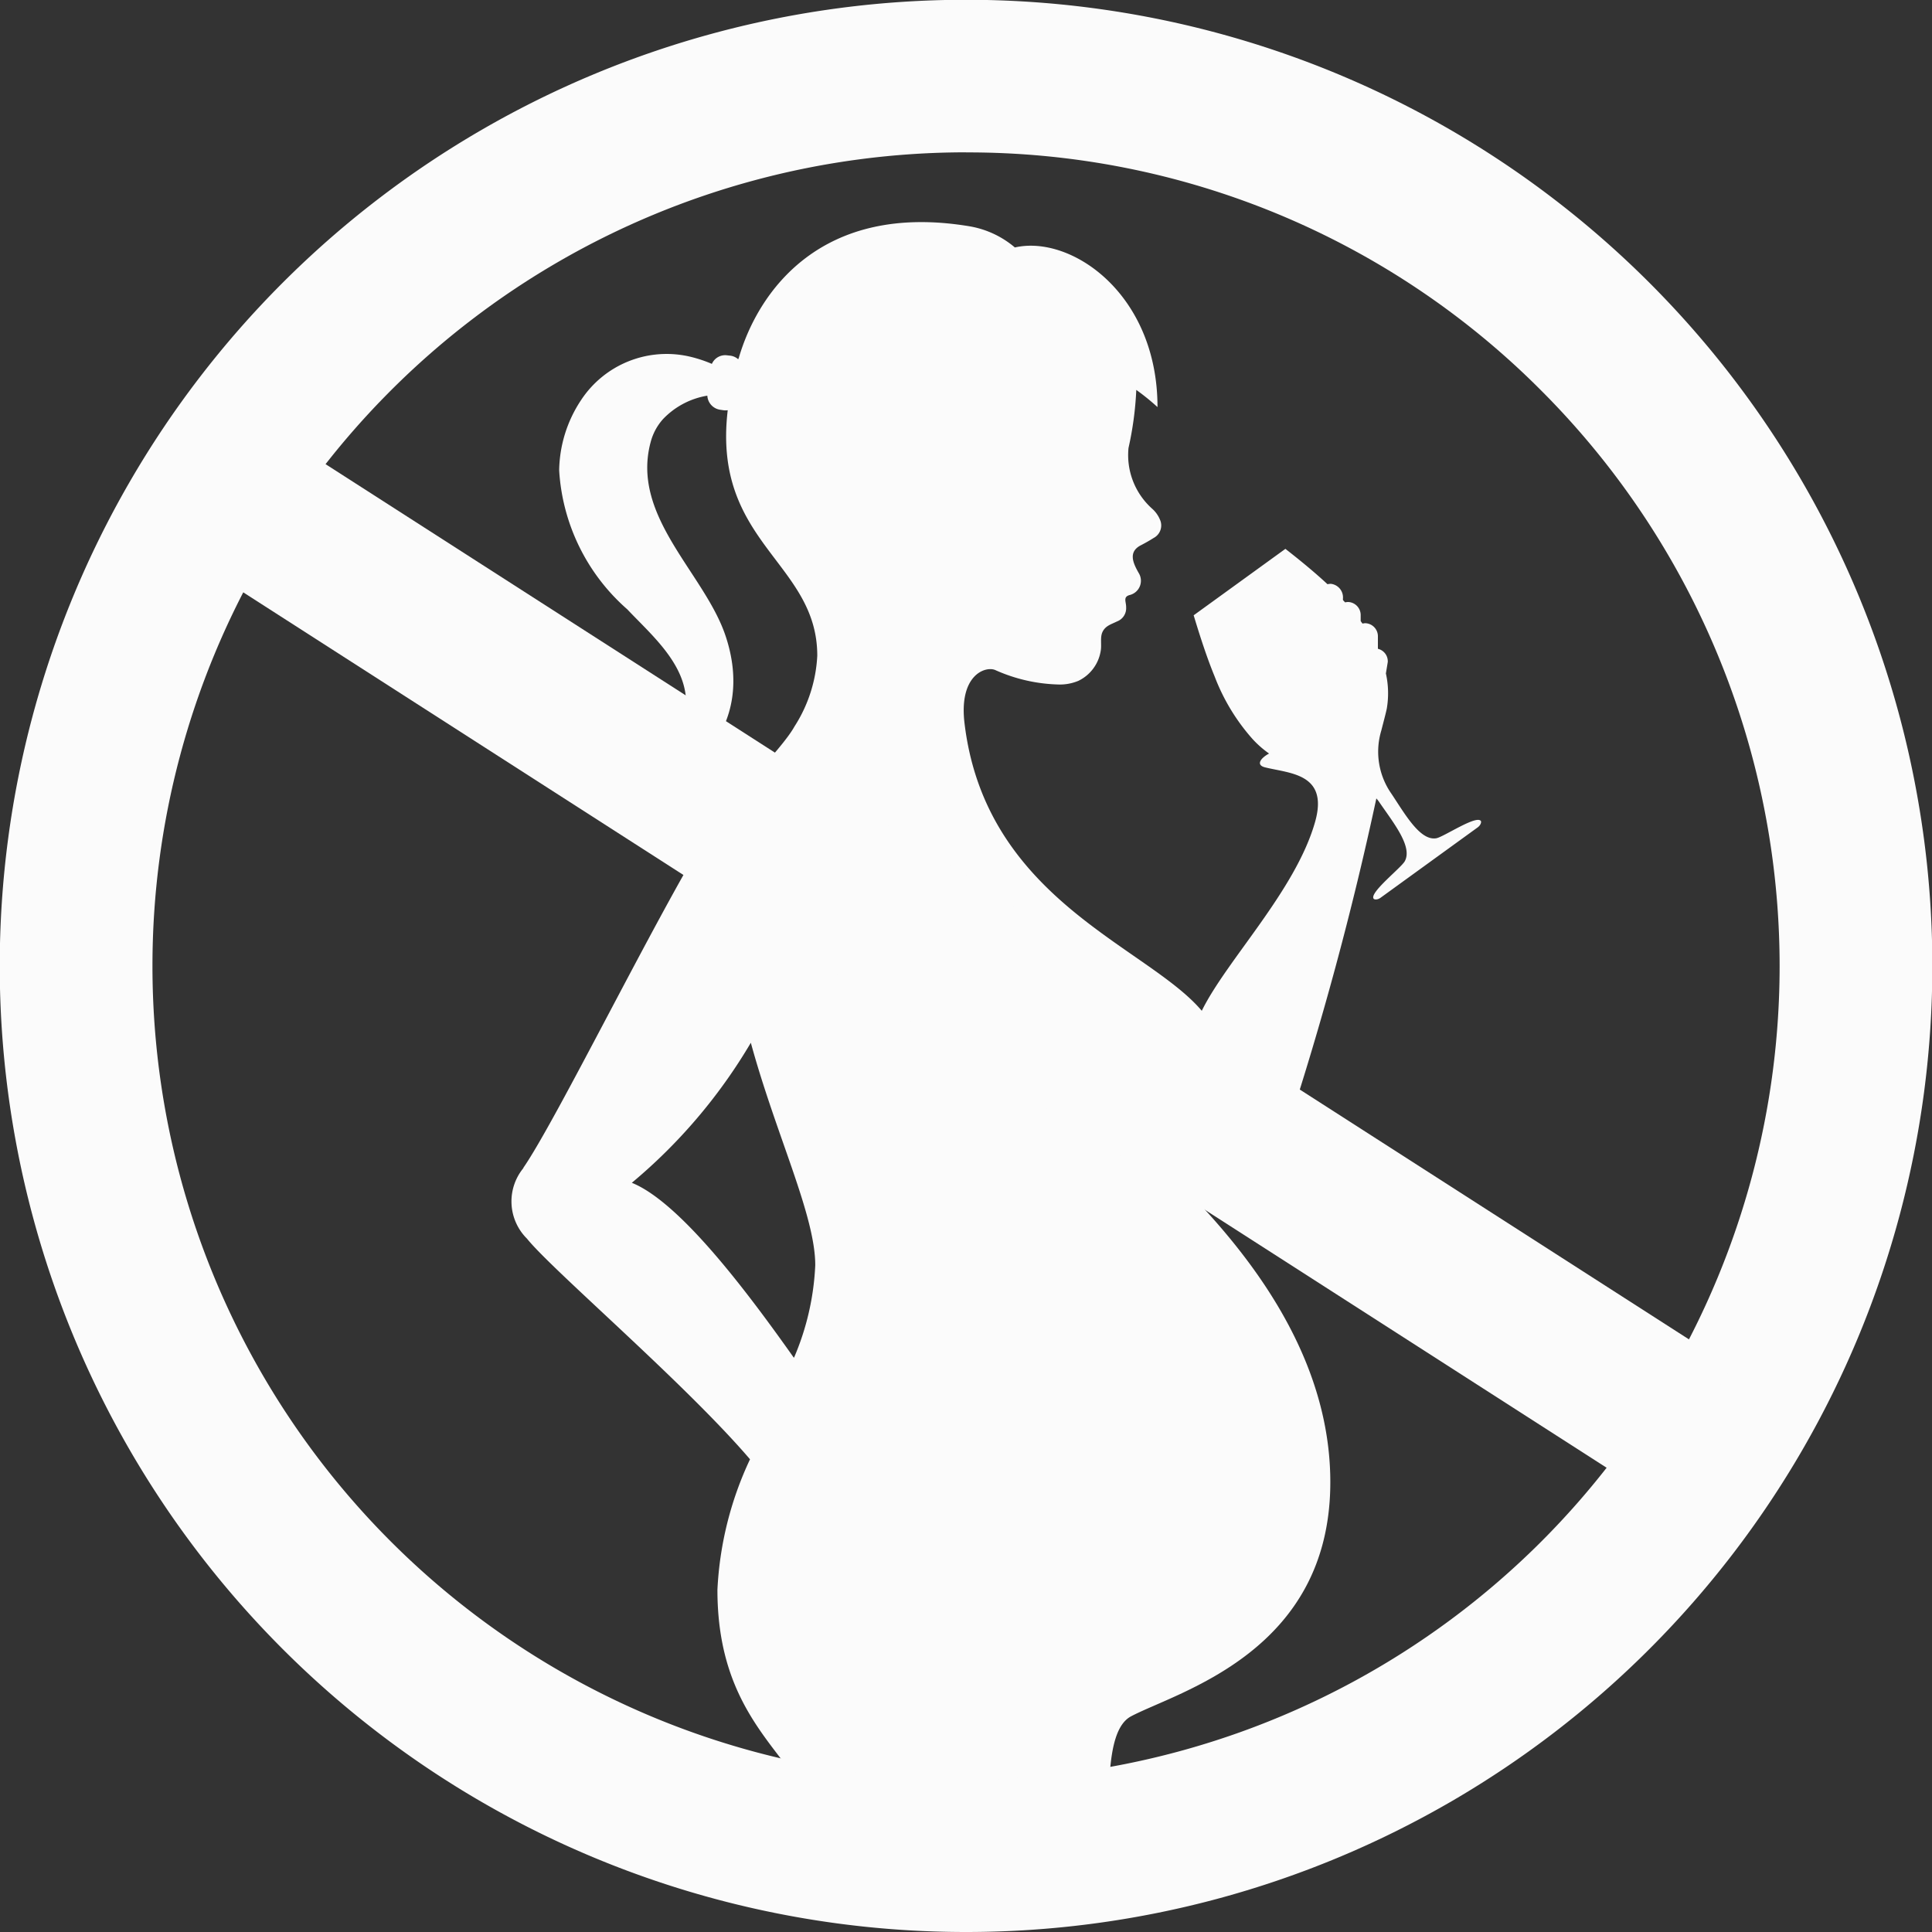
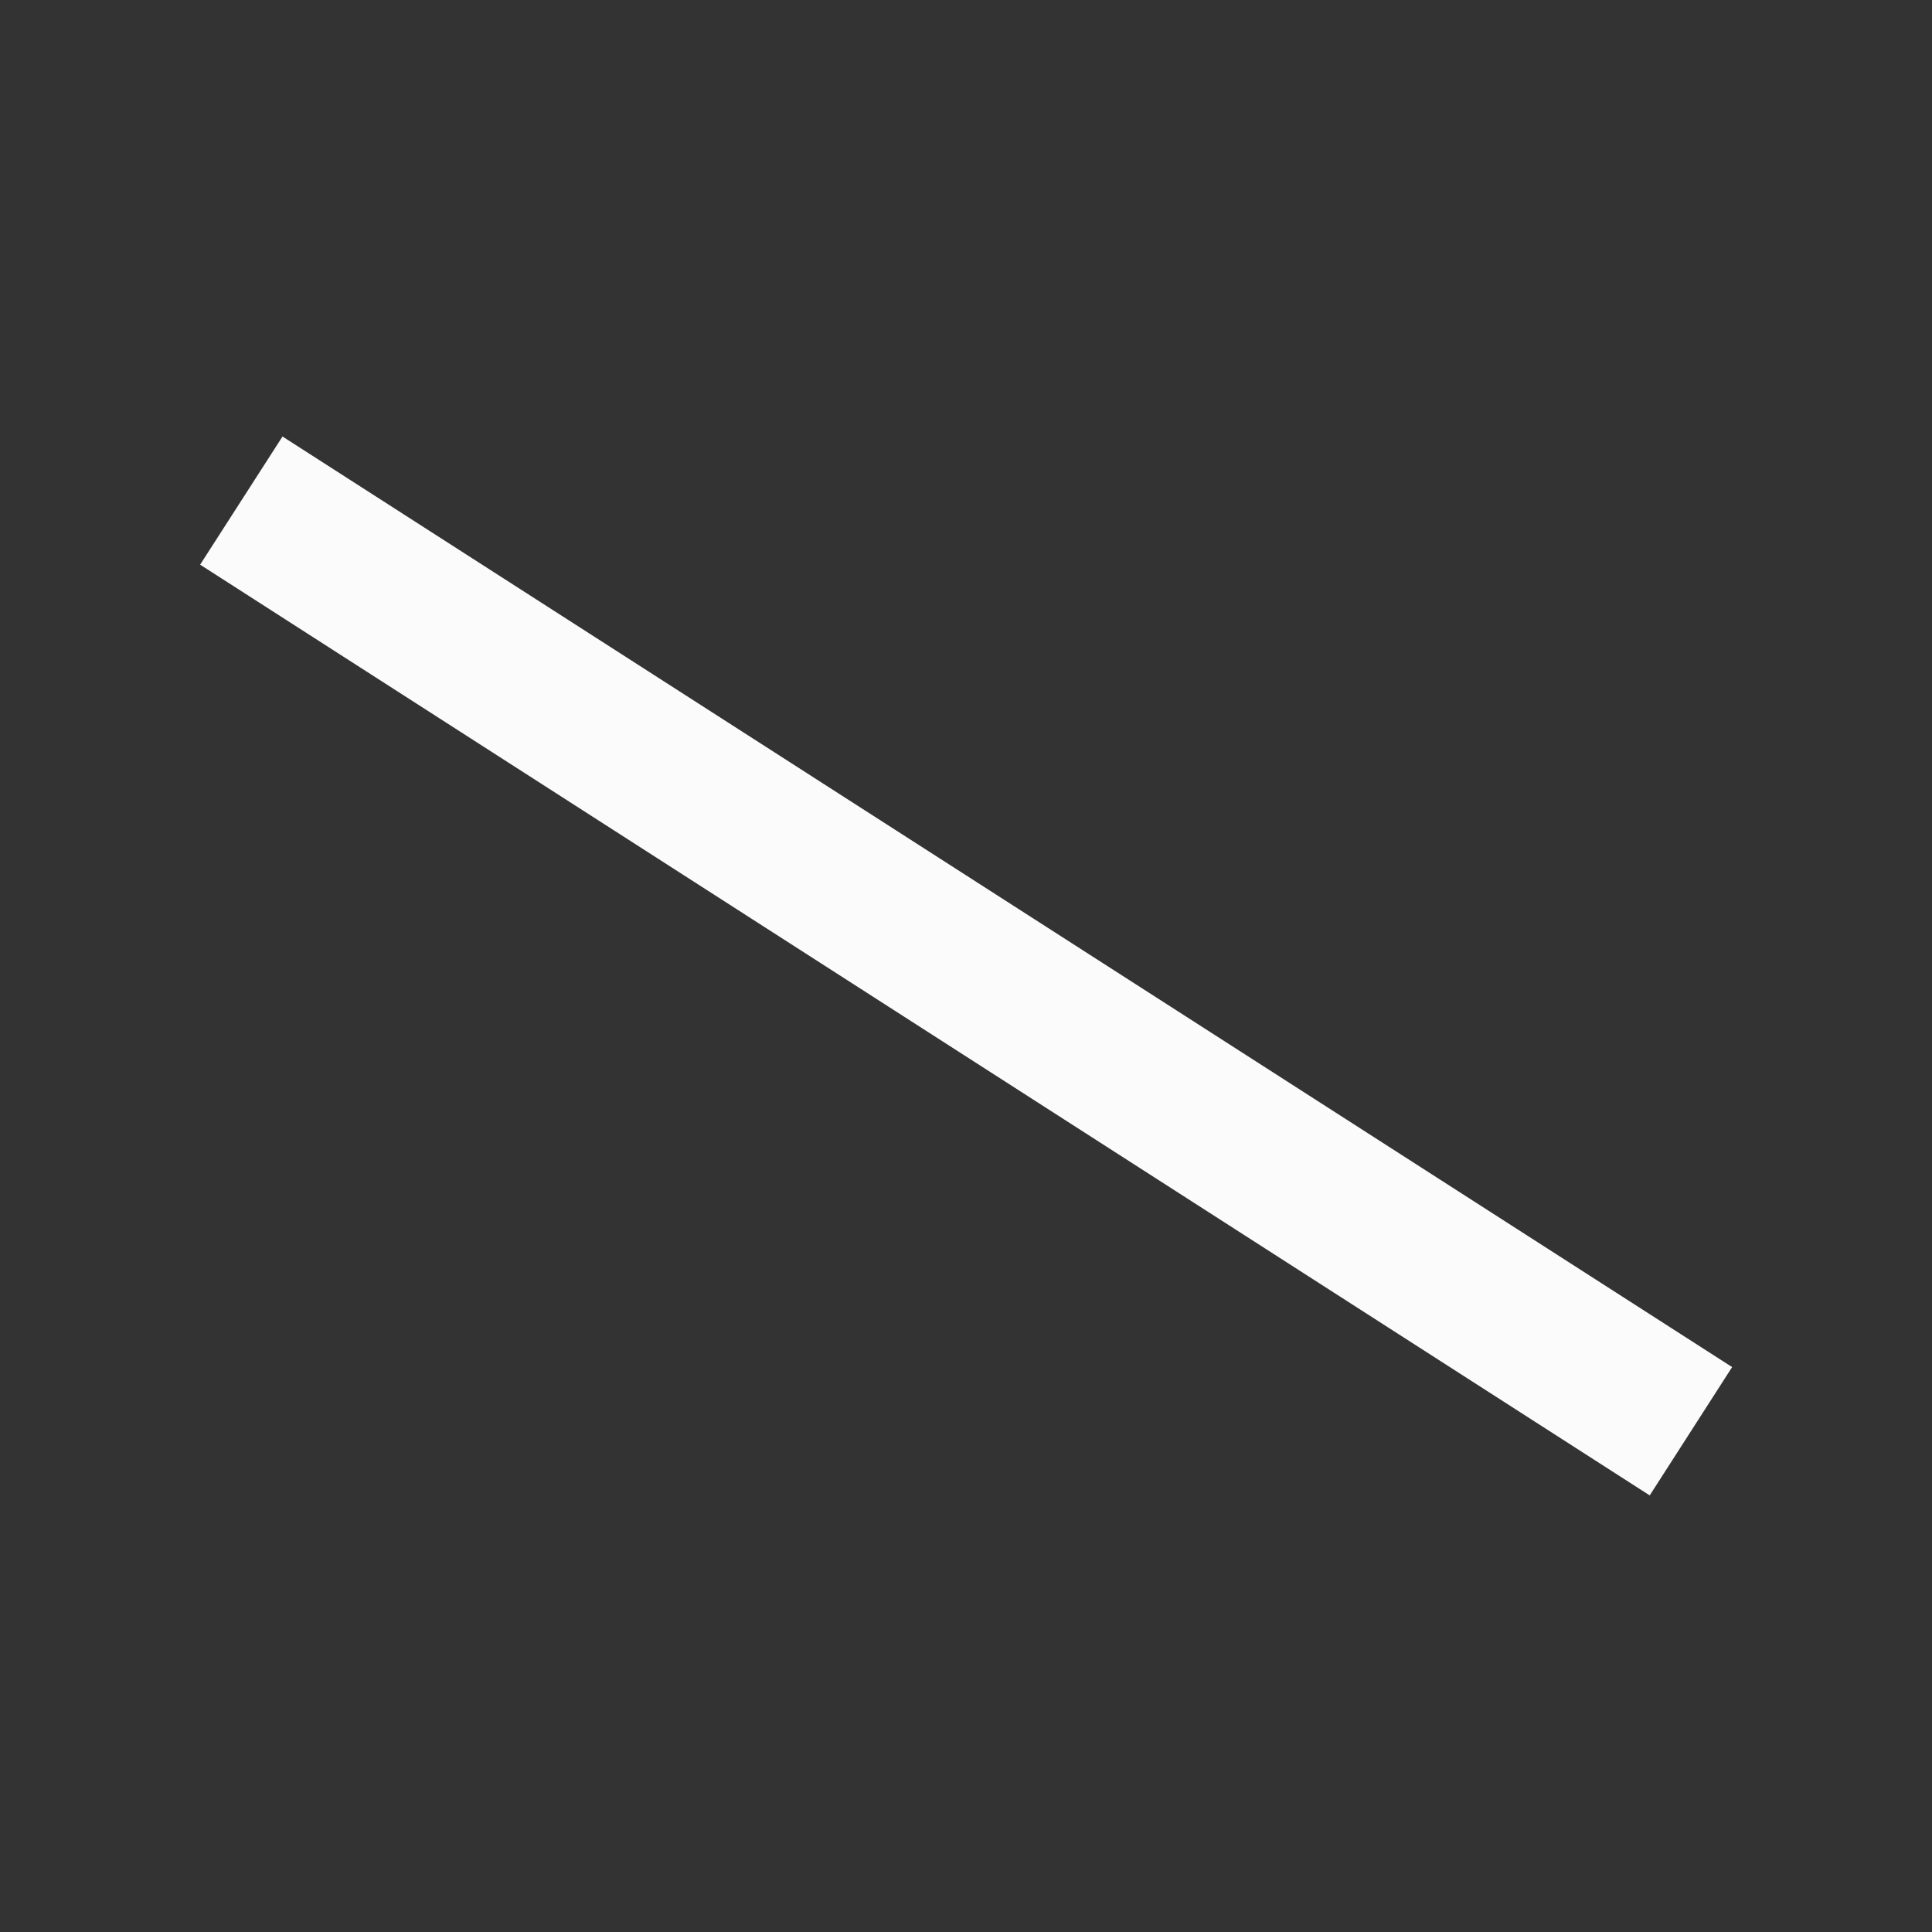
<svg xmlns="http://www.w3.org/2000/svg" width="44.986" height="44.986" viewBox="0 0 44.986 44.986">
  <rect x="0" y="0" width="44.986" height="44.986" fill="#333333" stroke="none" />
  <defs>
    <clipPath id="clip-path">
-       <path id="Tracé_330" data-name="Tracé 330" d="M0,34.433H44.986V-10.553H0Z" transform="translate(0 10.553)" fill="#fbfbfb" />
-     </clipPath>
+       </clipPath>
  </defs>
  <g id="Groupe_518" data-name="Groupe 518" transform="translate(0 10.553)">
    <g id="Groupe_516" data-name="Groupe 516" transform="translate(0 -10.553)" clip-path="url(#clip-path)">
      <g id="Groupe_514" data-name="Groupe 514" transform="translate(11.904 5.175)">
        <path id="Tracé_328" data-name="Tracé 328" d="M.214,16.854c.763-1.1,3.074-5.81,4.305-7.805.443-.72,1.692-1.9,2.012-2.477a3.351,3.351,0,0,0,.529-1.645c0-2.178-2.451-2.622-2.085-5.716a.37.37,0,0,1-.1,0L4.8-.8a.35.35,0,0,1-.3-.328,1.837,1.837,0,0,0-1.032.546,1.285,1.285,0,0,0-.286.529C2.708,1.691,4.447,3.013,4.929,4.479c.682,2.059-.695,3.542-2.63,3.794a.121.121,0,0,1-.128-.094.124.124,0,0,1,.064-.141c.75-.367,1.722-1,1.769-1.927.051-.951-.789-1.65-1.368-2.264A4.668,4.668,0,0,1,1.05.609a3.034,3.034,0,0,1,.512-1.637A2.384,2.384,0,0,1,4.106-2.034a3.1,3.1,0,0,1,.5.166.338.338,0,0,1,.35-.2l.081.009a.334.334,0,0,1,.183.085c0-.013.009-.021.013-.034.443-1.522,1.9-3.649,5.388-3.061a2.2,2.2,0,0,1,1.04.49c1.313-.3,3.321,1.083,3.321,3.717a5.3,5.3,0,0,0-.494-.4A7.707,7.707,0,0,1,14.307.089,1.673,1.673,0,0,0,14.853,1.5a.7.7,0,0,1,.2.294.329.329,0,0,1-.162.392c-.094.06-.192.115-.29.166-.307.153-.192.413-.055.652a.342.342,0,0,1-.2.507c-.179.043-.09.158-.094.294a.328.328,0,0,1-.213.324c-.136.068-.273.1-.341.252-.055.124-.013.294-.038.431a.939.939,0,0,1-.52.7,1.119,1.119,0,0,1-.477.085A3.819,3.819,0,0,1,11.2,5.259c-.234-.094-.844.124-.712,1.236.49,4.118,4.259,5.2,5.525,6.7.58-1.181,2.187-2.8,2.639-4.4.32-1.134-.6-1.125-1.172-1.27-.209-.055-.1-.213.1-.32a2.337,2.337,0,0,1-.384-.337,4.718,4.718,0,0,1-.882-1.454c-.179-.435-.337-.921-.49-1.428l2.136-1.547c.35.273.682.546.98.823a.47.47,0,0,1,.077-.009A.319.319,0,0,1,19.3,3.6v.03a.656.656,0,0,0,.051.055.373.373,0,0,1,.068-.009.305.305,0,0,1,.294.315v.128a.517.517,0,0,0,.043.06.329.329,0,0,1,.064-.009.305.305,0,0,1,.294.315l0,.281a.3.3,0,0,1,.23.307L20.3,5.34a2.123,2.123,0,0,1,.021.818c-.021.107-.111.443-.128.512a1.705,1.705,0,0,0,.239,1.475c.32.482.669,1.1,1.044,1.032.175-.034.938-.55,1.036-.4.013.021,0,.094-.077.149l-2.259,1.637c-.077.055-.149.043-.162.021-.1-.141.631-.708.725-.87.188-.337-.256-.887-.584-1.364a.8.8,0,0,0-.077-.1,76.759,76.759,0,0,1-2.089,7.737c-.341.925-2.72.384-3.79-.017.034.034.068.068.107.1,1.266,1.206,4.7,4.143,4.7,8.1s-3.547,4.877-4.638,5.452c-.678.358-.448,2.161-.6,3.095-2.042.034-4.693-.034-6.62-.034,0-1.991-2.413-2.49-2.413-6.006a8.024,8.024,0,0,1,.759-3.039C3.979,21.867.888,19.233.3,18.5a1.222,1.222,0,0,1-.081-1.645m6.3,4.416a6.134,6.134,0,0,0,.494-2.153c0-1.164-.912-3.027-1.5-5.179A12.548,12.548,0,0,1,2.742,17.2c1.142.46,2.745,2.622,3.768,4.067" transform="translate(0.066 5.166)" fill="#fbfbfb" />
      </g>
      <g id="Groupe_515" data-name="Groupe 515" transform="translate(-0.001)">
        <path id="Tracé_329" data-name="Tracé 329" d="M17.218,34.433a22.494,22.494,0,0,1-22.5-22.5,22.494,22.494,0,0,1,22.5-22.491,22.494,22.494,0,0,1,22.5,22.491,22.494,22.494,0,0,1-22.5,22.5m0-41.439A18.942,18.942,0,0,0-1.726,11.938a18.945,18.945,0,0,0,32.342,13.4,18.952,18.952,0,0,0,0-26.792,18.821,18.821,0,0,0-13.4-5.55" transform="translate(5.277 10.553)" fill="#fbfbfb" />
      </g>
    </g>
    <g id="Groupe_517" data-name="Groupe 517" transform="translate(4.66 -0.389)">
      <path id="Tracé_331" data-name="Tracé 331" d="M25.835,18.872-7.918-2.8-6-5.784,27.754,15.884Z" transform="translate(7.918 5.784)" fill="#fbfbfb" />
    </g>
  </g>
</svg>